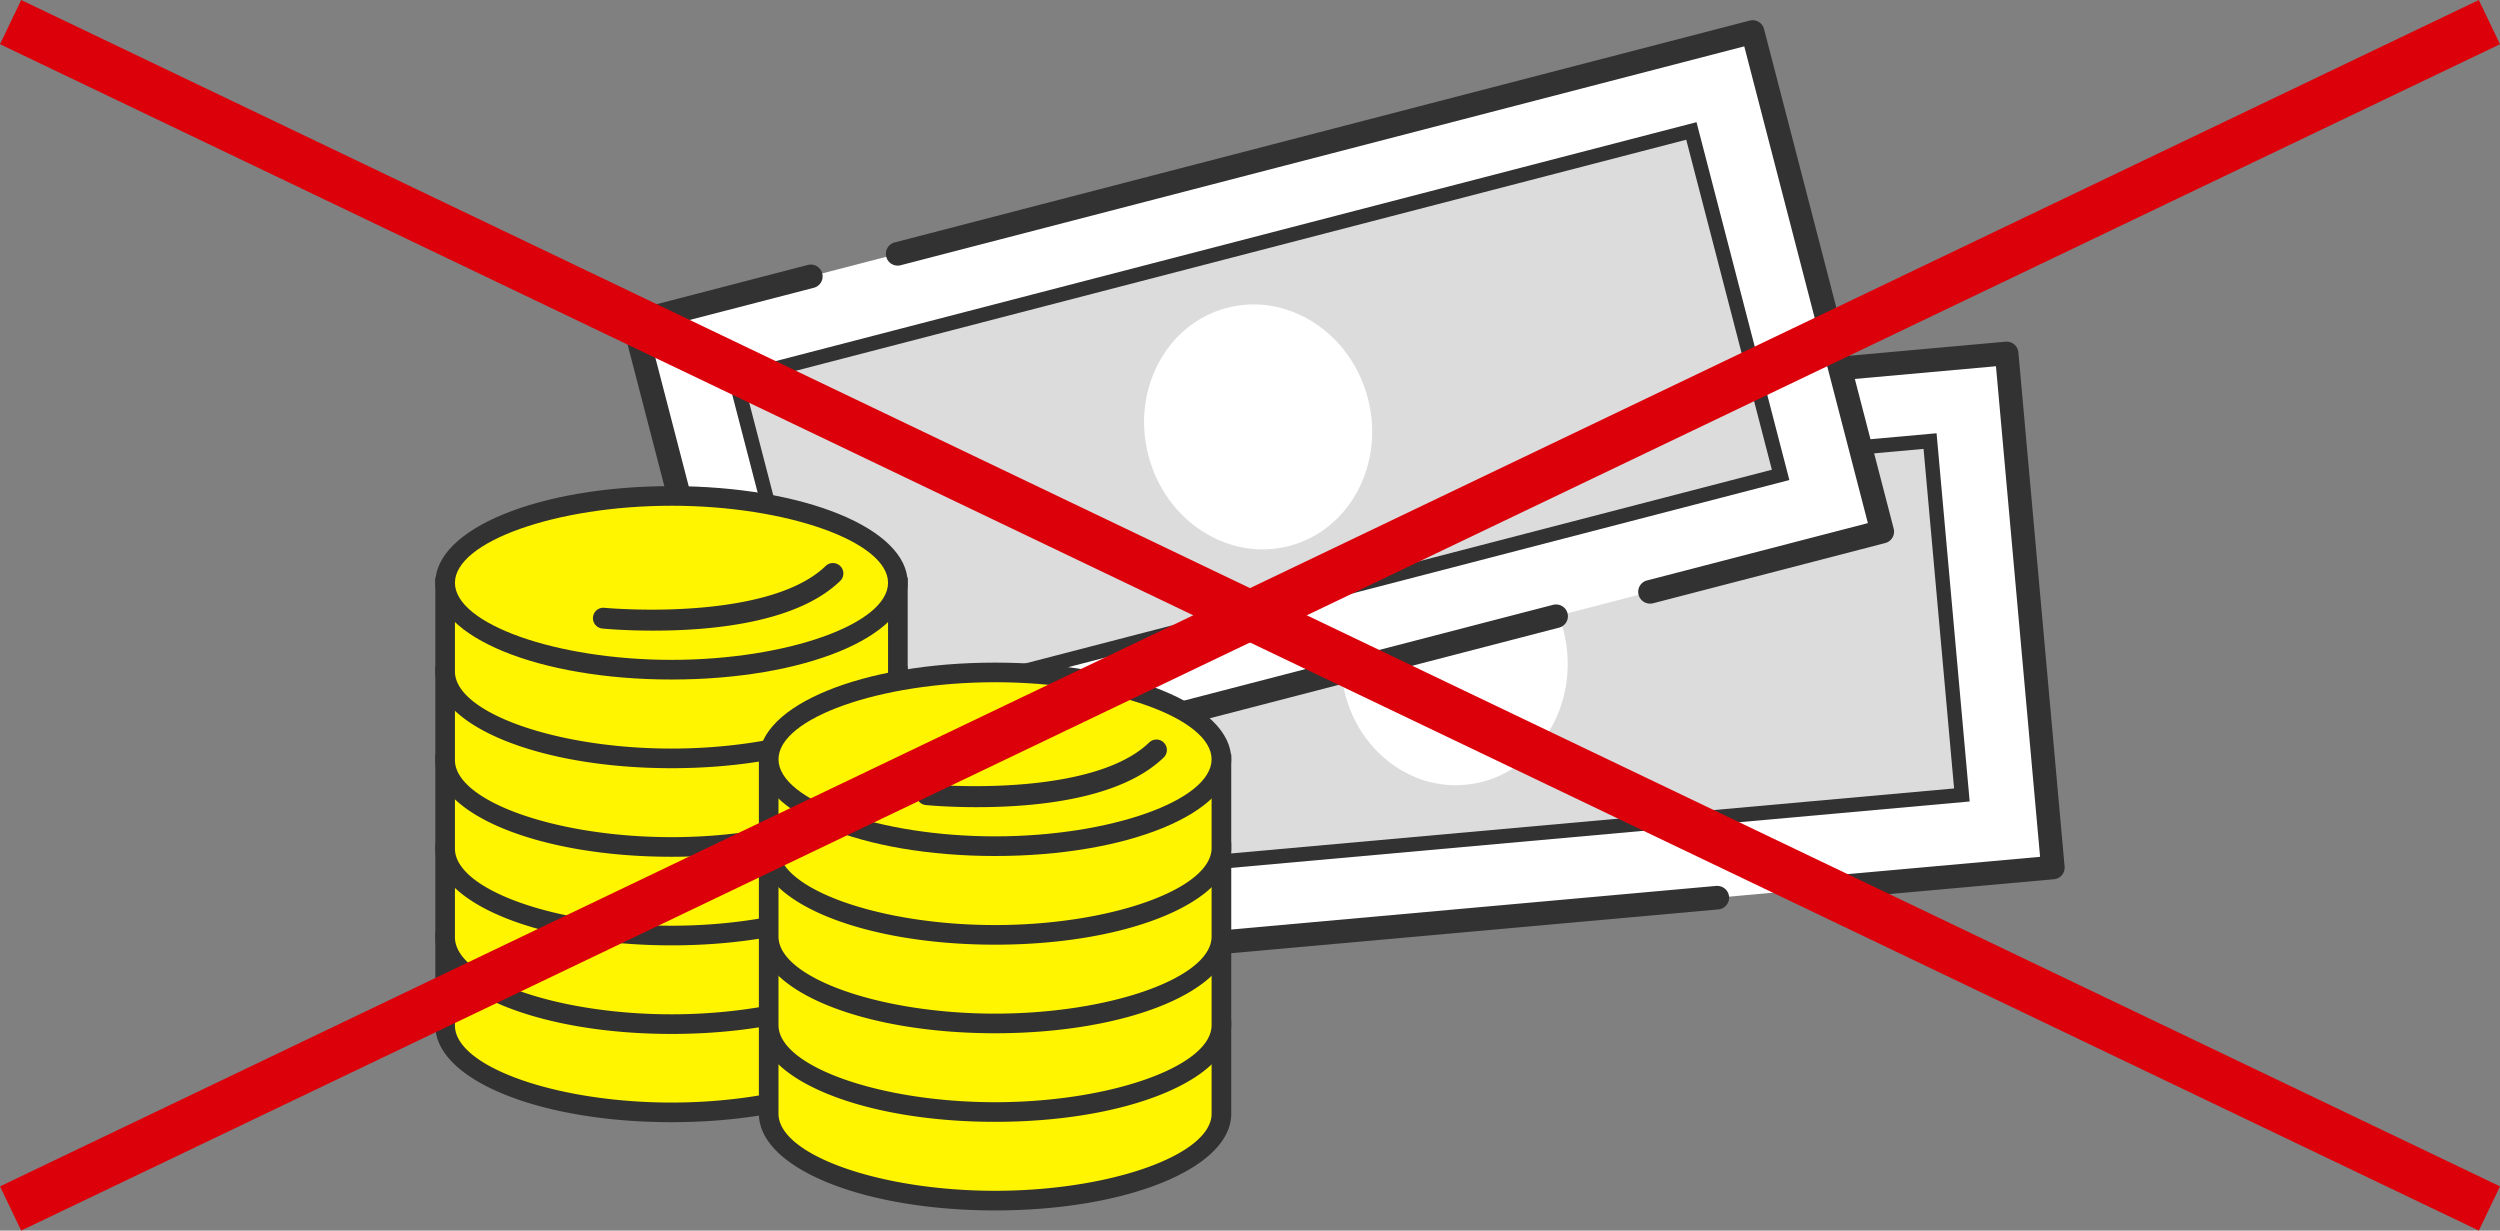
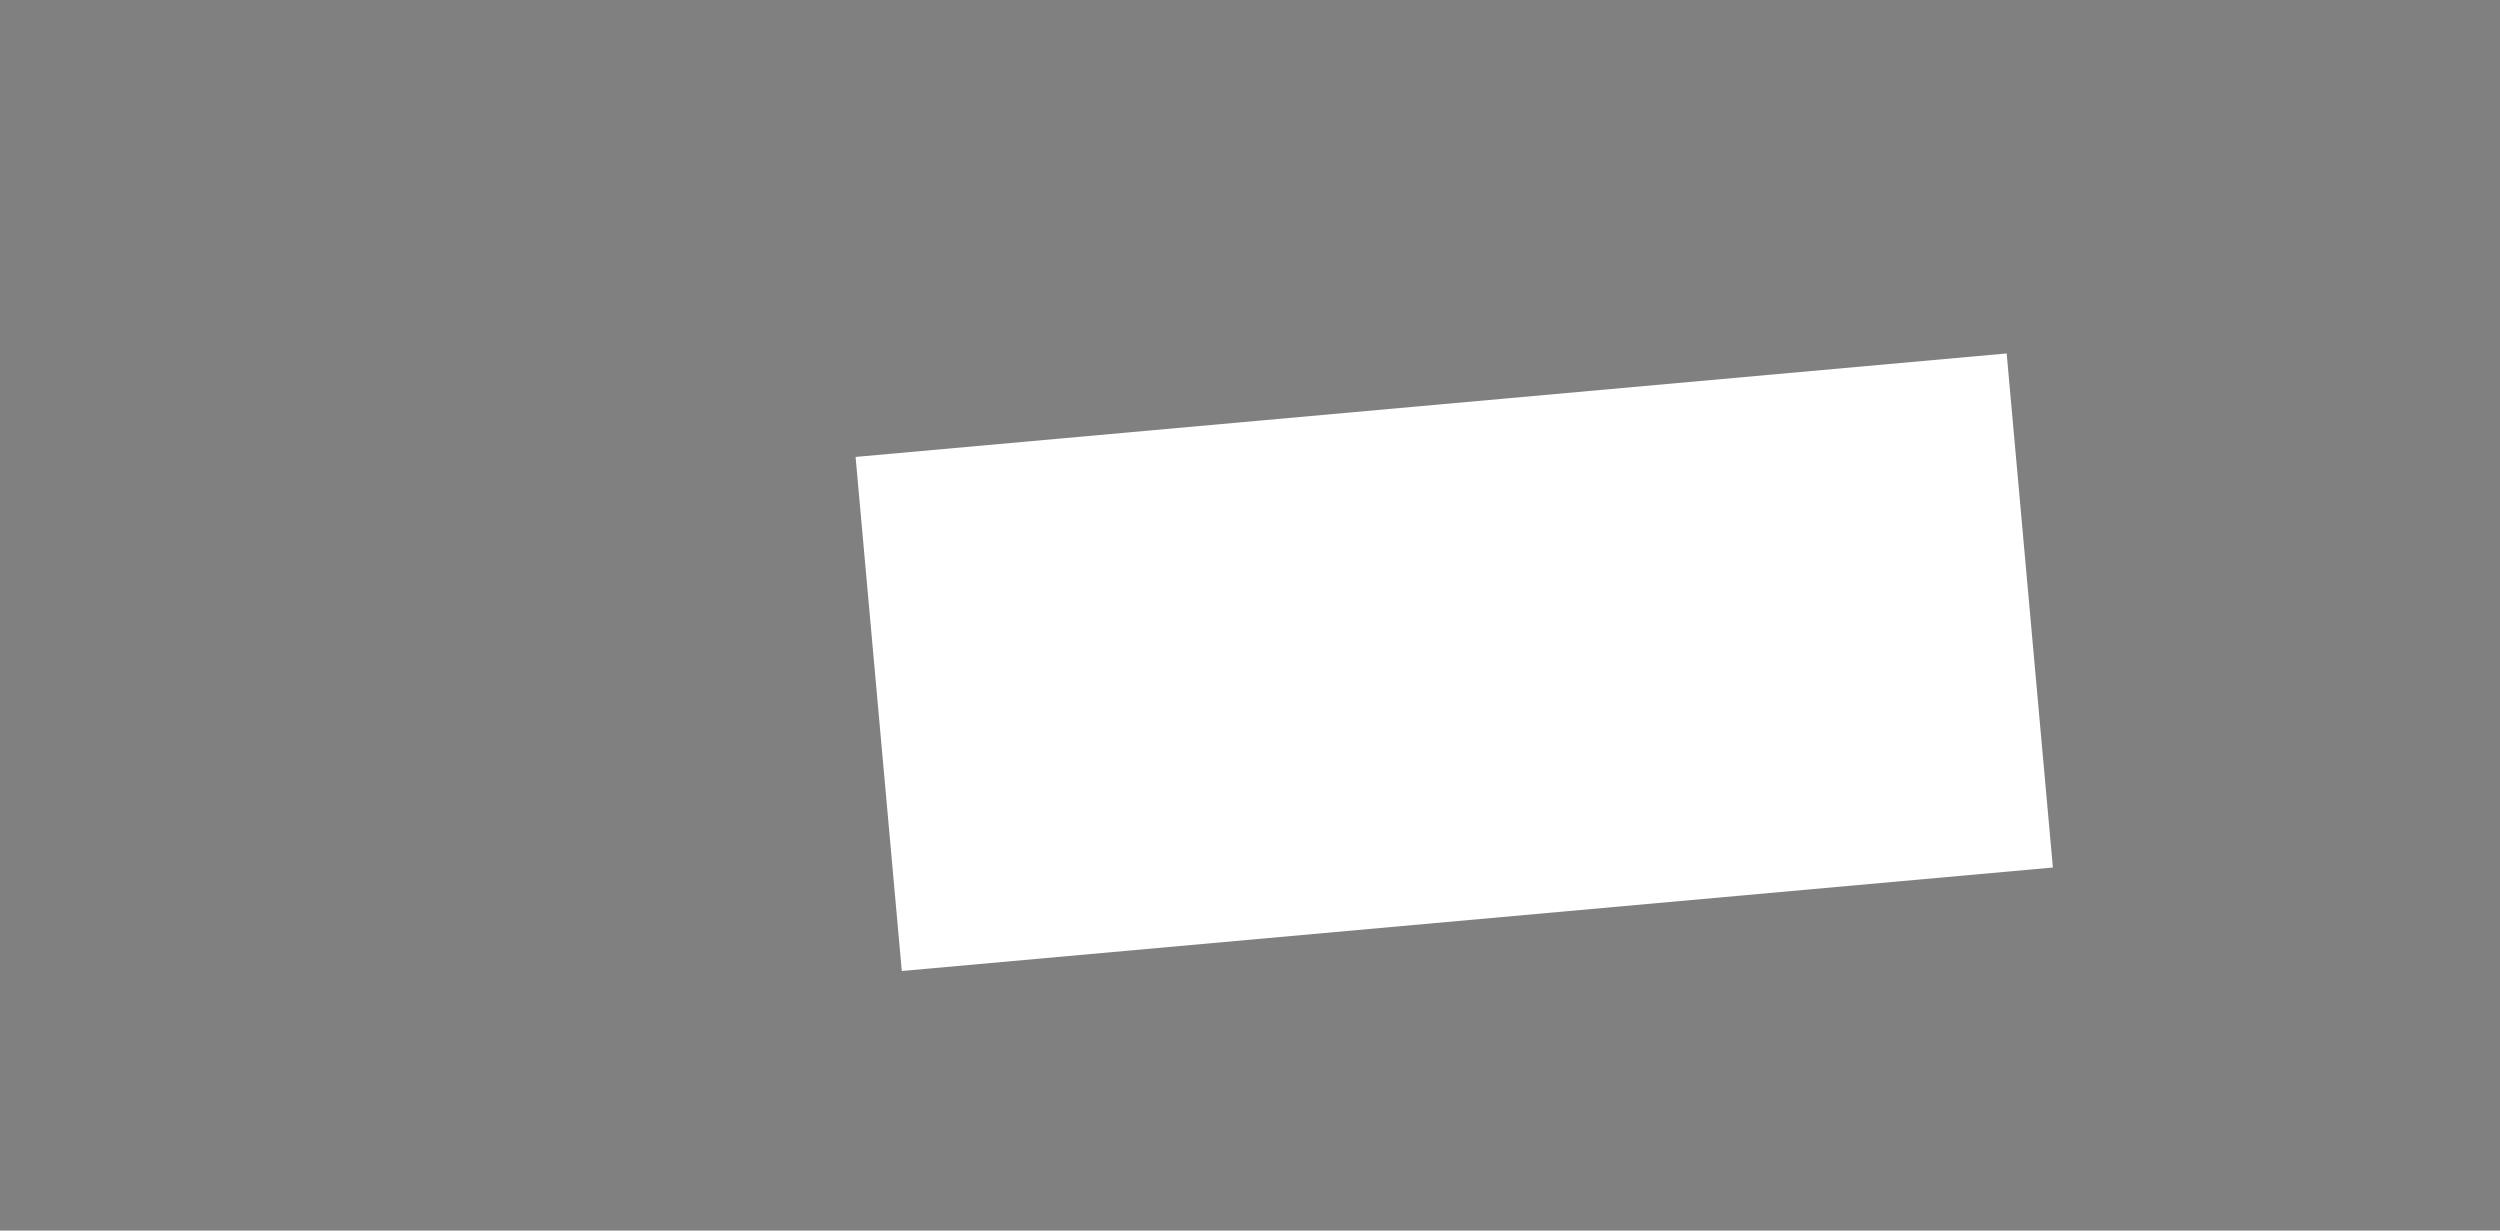
<svg xmlns="http://www.w3.org/2000/svg" id="diff_img06" width="254.979" height="125.51" viewBox="0 0 254.979 125.51">
  <rect x="0" y="0" width="254.979" height="125.51" fill="#808080" stroke="none" />
  <defs>
    <clipPath id="clip-path">
-       <rect id="長方形_961" data-name="長方形 961" width="254.979" height="125.51" transform="translate(0 0)" fill="none" />
-     </clipPath>
+       </clipPath>
  </defs>
  <rect id="長方形_957" data-name="長方形 957" width="117.874" height="52.642" transform="translate(87.262 46.603) rotate(-5.137)" fill="#fff" />
  <g id="グループ_784" data-name="グループ 784">
    <g id="グループ_783" data-name="グループ 783" clip-path="url(#clip-path)">
      <path id="パス_6979" data-name="パス 6979" d="M91.78,100.221a1.2,1.2,0,0,1-1-1.079L86.063,46.71A1.207,1.207,0,0,1,87.154,45.4l18.554-1.668a1.205,1.205,0,0,1,1.307,1.09,1.2,1.2,0,0,1-1.091,1.307l-17.356,1.56,4.5,50.035,81.943-7.367a1.275,1.275,0,0,1,.309.011,1.2,1.2,0,0,1-.091,2.386l-83.143,7.474a1.2,1.2,0,0,1-.305-.011" fill="#323232" />
      <path id="パス_6980" data-name="パス 6980" d="M184.825,91.856a1.2,1.2,0,0,1,.089-2.385l23.157-2.082-4.5-50.035-88.529,7.959a1.215,1.215,0,0,1-.308-.011,1.2,1.2,0,0,1,.09-2.385l89.729-8.067a1.246,1.246,0,0,1,.305.011,1.2,1.2,0,0,1,1,1.079l4.713,52.432a1.2,1.2,0,0,1-1.09,1.306l-24.353,2.189a1.168,1.168,0,0,1-.307-.011" fill="#323232" />
-       <rect id="長方形_958" data-name="長方形 958" width="100.708" height="36.24" transform="matrix(0.996, -0.09, 0.09, 0.996, 96.546, 54.003)" fill="#dcdcdc" />
      <path id="パス_6981" data-name="パス 6981" d="M99.125,90.894,95.749,53.338l101.765-9.149,3.376,37.556ZM97.342,54.668,100.455,89.3,199.3,80.415l-3.113-34.632Z" fill="#323232" />
      <path id="パス_6982" data-name="パス 6982" d="M159.839,66.506c.621,6.9-4.034,12.964-10.4,13.536S137.42,75.481,136.8,68.577s4.033-12.963,10.4-13.535,12.022,4.561,12.643,11.464" fill="#fff" />
      <rect id="長方形_959" data-name="長方形 959" width="117.874" height="52.643" transform="translate(64.661 32.866) rotate(-14.546)" fill="#fff" />
      <path id="パス_6983" data-name="パス 6983" d="M77.883,85.025a1.2,1.2,0,0,1-1.165-.9L63.5,33.169a1.2,1.2,0,0,1,.862-1.467l18.031-4.679a1.2,1.2,0,0,1,1.468.862,1.2,1.2,0,0,1-.863,1.467L66.127,33.729,78.745,82.355l79.637-20.664a1.234,1.234,0,0,1,.306-.039,1.2,1.2,0,0,1,.3,2.368l-80.8,20.966a1.2,1.2,0,0,1-.3.039" fill="#323232" />
      <path id="パス_6984" data-name="パス 6984" d="M168.309,61.561a1.2,1.2,0,0,1-.3-2.368l22.5-5.839L177.9,4.728,91.858,27.052a1.2,1.2,0,1,1-.607-2.328L178.454,2.1a1.233,1.233,0,0,1,.3-.038,1.2,1.2,0,0,1,1.164.9l13.222,50.956a1.2,1.2,0,0,1-.862,1.467l-23.668,6.141a1.2,1.2,0,0,1-.3.039" fill="#323232" />
      <rect id="長方形_960" data-name="長方形 960" width="100.708" height="36.24" transform="matrix(0.968, -0.251, 0.251, 0.968, 75.028, 38.649)" fill="#dcdcdc" />
      <path id="パス_6985" data-name="パス 6985" d="M83.6,74.622l-9.47-36.5,98.9-25.662,9.471,36.5ZM75.923,39.175l8.733,33.657,96.06-24.924L171.982,14.25Z" fill="#323232" />
      <path id="パス_6986" data-name="パス 6986" d="M139.515,40.636c1.741,6.709-1.86,13.449-8.043,15.053s-12.607-2.534-14.348-9.243,1.86-13.449,8.043-15.053,12.607,2.534,14.348,9.243" fill="#fff" />
      <path id="パス_6987" data-name="パス 6987" d="M85.316,96.014a46.3,46.3,0,0,0-16.829-2.8,46.3,46.3,0,0,0-16.829,2.8H45.4v8.576c0,4.894,10.337,8.861,23.087,8.861s23.087-3.967,23.087-8.861V96.014Z" fill="#fff500" />
      <path id="パス_6988" data-name="パス 6988" d="M85.511,95.014a47.428,47.428,0,0,0-17.024-2.8,47.416,47.416,0,0,0-17.022,2.8H44.4v9.576c0,5.531,10.581,9.863,24.088,9.863s24.089-4.332,24.089-9.863V95.014ZM52.038,96.941c4.234-1.731,10.229-2.724,16.449-2.724s12.215.993,16.45,2.724l.183.074h5.453v7.575c0,4.188-10.32,7.861-22.086,7.861S46.4,108.778,46.4,104.59V97.015h5.453Z" fill="#323232" />
      <path id="パス_6989" data-name="パス 6989" d="M85.316,87.014a46.3,46.3,0,0,0-16.829-2.8,46.3,46.3,0,0,0-16.829,2.8H45.4V95.59c0,4.894,10.337,8.861,23.087,8.861s23.087-3.967,23.087-8.861V87.014Z" fill="#fff500" />
      <path id="パス_6990" data-name="パス 6990" d="M85.511,86.014a47.428,47.428,0,0,0-17.024-2.8,47.416,47.416,0,0,0-17.022,2.8H44.4V95.59c0,5.531,10.581,9.863,24.088,9.863s24.089-4.332,24.089-9.863V86.014ZM52.038,87.941c4.234-1.731,10.229-2.724,16.449-2.724s12.215.993,16.45,2.724l.183.074h5.453V95.59c0,4.188-10.32,7.861-22.086,7.861S46.4,99.778,46.4,95.59V88.015h5.453Z" fill="#323232" />
      <path id="パス_6991" data-name="パス 6991" d="M85.316,77.98a46.273,46.273,0,0,0-16.829-2.8,46.273,46.273,0,0,0-16.829,2.8H45.4v8.576c0,4.894,10.337,8.861,23.087,8.861s23.087-3.967,23.087-8.861V77.98Z" fill="#fff500" />
-       <path id="パス_6992" data-name="パス 6992" d="M85.511,76.979a47.428,47.428,0,0,0-17.024-2.8,47.417,47.417,0,0,0-17.022,2.8H44.4v9.576c0,5.531,10.581,9.863,24.088,9.863s24.089-4.332,24.089-9.863V76.979ZM52.038,78.906c4.233-1.731,10.229-2.724,16.449-2.724s12.216.993,16.45,2.724l.183.074h5.453v7.575c0,4.188-10.32,7.861-22.086,7.861S46.4,90.743,46.4,86.555V78.98h5.453Z" fill="#323232" />
      <path id="パス_6993" data-name="パス 6993" d="M85.316,68.946a46.273,46.273,0,0,0-16.829-2.8,46.273,46.273,0,0,0-16.829,2.8H45.4v8.576c0,4.894,10.337,8.861,23.087,8.861s23.087-3.967,23.087-8.861V68.946Z" fill="#fff500" />
-       <path id="パス_6994" data-name="パス 6994" d="M85.511,67.944a47.443,47.443,0,0,0-17.024-2.8,47.432,47.432,0,0,0-17.022,2.8H44.4v9.577c0,5.531,10.581,9.863,24.088,9.863s24.089-4.332,24.089-9.863V67.944ZM52.038,69.872c4.234-1.731,10.229-2.724,16.449-2.724s12.215.993,16.45,2.724l.183.074h5.453v7.575c0,4.188-10.32,7.861-22.086,7.861S46.4,81.709,46.4,77.521V69.946h5.453Z" fill="#323232" />
      <path id="パス_6995" data-name="パス 6995" d="M85.316,59.911a46.273,46.273,0,0,0-16.829-2.8,46.273,46.273,0,0,0-16.829,2.8H45.4v8.576c0,4.894,10.337,8.861,23.087,8.861s23.087-3.967,23.087-8.861V59.911Z" fill="#fff500" />
      <path id="パス_6996" data-name="パス 6996" d="M85.511,58.91a47.443,47.443,0,0,0-17.024-2.8,47.432,47.432,0,0,0-17.022,2.8H44.4v9.577c0,5.531,10.581,9.863,24.088,9.863s24.089-4.332,24.089-9.863V58.91ZM52.038,60.838c4.234-1.731,10.229-2.725,16.449-2.725s12.215.994,16.449,2.725l.183.074h5.454v7.575c0,4.187-10.32,7.861-22.086,7.861S46.4,72.674,46.4,68.487V60.912h5.454Z" fill="#323232" />
      <path id="パス_6997" data-name="パス 6997" d="M91.574,59.442c0,4.894-10.336,8.862-23.087,8.862S45.4,64.336,45.4,59.442,55.736,50.58,68.487,50.58s23.087,3.968,23.087,8.862" fill="#fff500" />
      <path id="パス_6998" data-name="パス 6998" d="M68.487,49.581c-13.507,0-24.088,4.332-24.088,9.862s10.581,9.862,24.088,9.862,24.089-4.332,24.089-9.862S82,49.581,68.487,49.581m0,2c11.766,0,22.086,3.673,22.086,7.861S80.253,67.3,68.487,67.3,46.4,63.63,46.4,59.443s10.32-7.861,22.085-7.861" fill="#323232" />
      <path id="パス_6999" data-name="パス 6999" d="M85.712,57.749a1.06,1.06,0,0,0-1.5-.025C80.2,61.6,71.4,62.18,66.5,62.18c-2.856,0-4.853-.188-4.873-.19l-.1-.005a1.063,1.063,0,0,0-.1,2.12c.228.022,2.3.215,5.188.215,6.314,0,14.749-.879,19.079-5.07a1.061,1.061,0,0,0,.024-1.5" fill="#323232" />
      <path id="パス_7000" data-name="パス 7000" d="M118.316,105.014a46.3,46.3,0,0,0-16.829-2.8,46.3,46.3,0,0,0-16.829,2.8H78.4v8.576c0,4.894,10.337,8.861,23.087,8.861s23.087-3.967,23.087-8.861v-8.576Z" fill="#fff500" />
      <path id="パス_7001" data-name="パス 7001" d="M118.511,104.014a47.428,47.428,0,0,0-17.024-2.8,47.416,47.416,0,0,0-17.022,2.8H77.4v9.576c0,5.531,10.581,9.863,24.088,9.863s24.089-4.332,24.089-9.863v-9.576Zm-33.473,1.927c4.234-1.731,10.229-2.724,16.449-2.724s12.215.993,16.45,2.724l.183.074h5.453v7.575c0,4.188-10.32,7.861-22.086,7.861S79.4,117.778,79.4,113.59v-7.575h5.453Z" fill="#323232" />
      <path id="パス_7002" data-name="パス 7002" d="M118.316,95.98a46.273,46.273,0,0,0-16.829-2.8,46.273,46.273,0,0,0-16.829,2.8H78.4v8.576c0,4.894,10.337,8.861,23.087,8.861s23.087-3.967,23.087-8.861V95.98Z" fill="#fff500" />
      <path id="パス_7003" data-name="パス 7003" d="M118.511,94.979a47.428,47.428,0,0,0-17.024-2.8,47.417,47.417,0,0,0-17.022,2.8H77.4v9.576c0,5.531,10.581,9.863,24.088,9.863s24.089-4.332,24.089-9.863V94.979ZM85.038,96.906c4.233-1.731,10.229-2.724,16.449-2.724s12.216.993,16.45,2.724l.183.074h5.453v7.575c0,4.188-10.32,7.861-22.086,7.861S79.4,108.743,79.4,104.555V96.98h5.453Z" fill="#323232" />
      <path id="パス_7004" data-name="パス 7004" d="M118.316,86.946a46.273,46.273,0,0,0-16.829-2.8,46.273,46.273,0,0,0-16.829,2.8H78.4v8.576c0,4.894,10.337,8.861,23.087,8.861s23.087-3.967,23.087-8.861V86.946Z" fill="#fff500" />
      <path id="パス_7005" data-name="パス 7005" d="M118.511,85.944a47.443,47.443,0,0,0-17.024-2.8,47.432,47.432,0,0,0-17.022,2.8H77.4v9.577c0,5.531,10.581,9.863,24.088,9.863s24.089-4.332,24.089-9.863V85.944ZM85.038,87.872c4.234-1.731,10.229-2.724,16.449-2.724s12.215.993,16.45,2.724l.183.074h5.453v7.575c0,4.188-10.32,7.861-22.086,7.861S79.4,99.709,79.4,95.521V87.946h5.453Z" fill="#323232" />
      <path id="パス_7006" data-name="パス 7006" d="M118.316,77.911a46.273,46.273,0,0,0-16.829-2.8,46.273,46.273,0,0,0-16.829,2.8H78.4v8.576c0,4.894,10.337,8.861,23.087,8.861s23.087-3.967,23.087-8.861V77.911Z" fill="#fff500" />
      <path id="パス_7007" data-name="パス 7007" d="M118.511,76.91a47.443,47.443,0,0,0-17.024-2.8,47.432,47.432,0,0,0-17.022,2.8H77.4v9.577c0,5.531,10.581,9.863,24.088,9.863s24.089-4.332,24.089-9.863V76.91ZM85.038,78.838c4.234-1.731,10.229-2.725,16.449-2.725s12.215.994,16.449,2.725l.183.074h5.454v7.575c0,4.187-10.32,7.861-22.086,7.861S79.4,90.674,79.4,86.487V78.912h5.454Z" fill="#323232" />
      <path id="パス_7008" data-name="パス 7008" d="M124.574,77.442c0,4.894-10.336,8.862-23.087,8.862S78.4,82.336,78.4,77.442s10.336-8.862,23.087-8.862,23.087,3.968,23.087,8.862" fill="#fff500" />
      <path id="パス_7009" data-name="パス 7009" d="M101.487,67.581c-13.507,0-24.088,4.332-24.088,9.862s10.581,9.862,24.088,9.862,24.089-4.332,24.089-9.862S115,67.581,101.487,67.581m0,2c11.766,0,22.086,3.673,22.086,7.861s-10.32,7.86-22.086,7.86S79.4,81.63,79.4,77.443s10.32-7.861,22.085-7.861" fill="#323232" />
      <path id="パス_7010" data-name="パス 7010" d="M118.712,75.749a1.06,1.06,0,0,0-1.5-.025C113.2,79.6,104.4,80.18,99.5,80.18c-2.856,0-4.853-.188-4.873-.19l-.1,0a1.063,1.063,0,0,0-.105,2.12c.228.022,2.3.215,5.188.215,6.314,0,14.749-.879,19.079-5.07a1.061,1.061,0,0,0,.024-1.5" fill="#323232" />
      <path id="線_69" data-name="線 69" d="M1.079,123.255l-2.159-4.51,252.82-121,2.159,4.51Z" transform="translate(1.08 2.255)" fill="#dc000a" />
-       <path id="線_70" data-name="線 70" d="M251.741,123.255l-252.82-121,2.159-4.51,252.82,121Z" transform="translate(1.079 2.255)" fill="#dc000a" />
    </g>
  </g>
</svg>